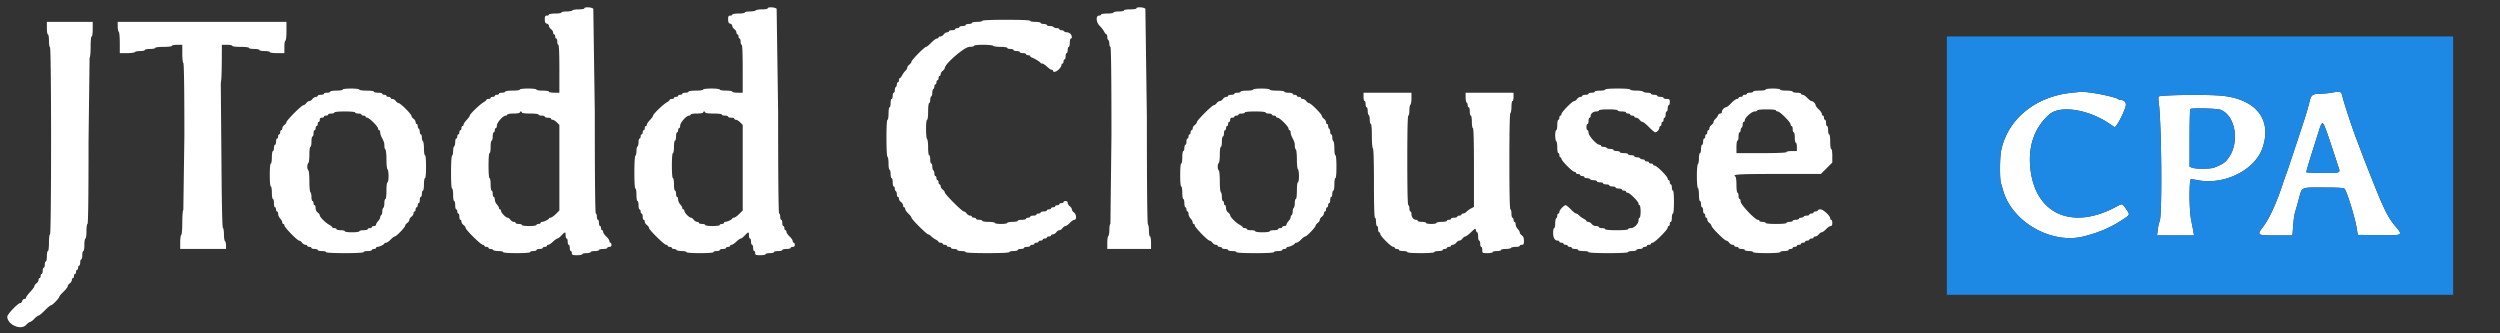
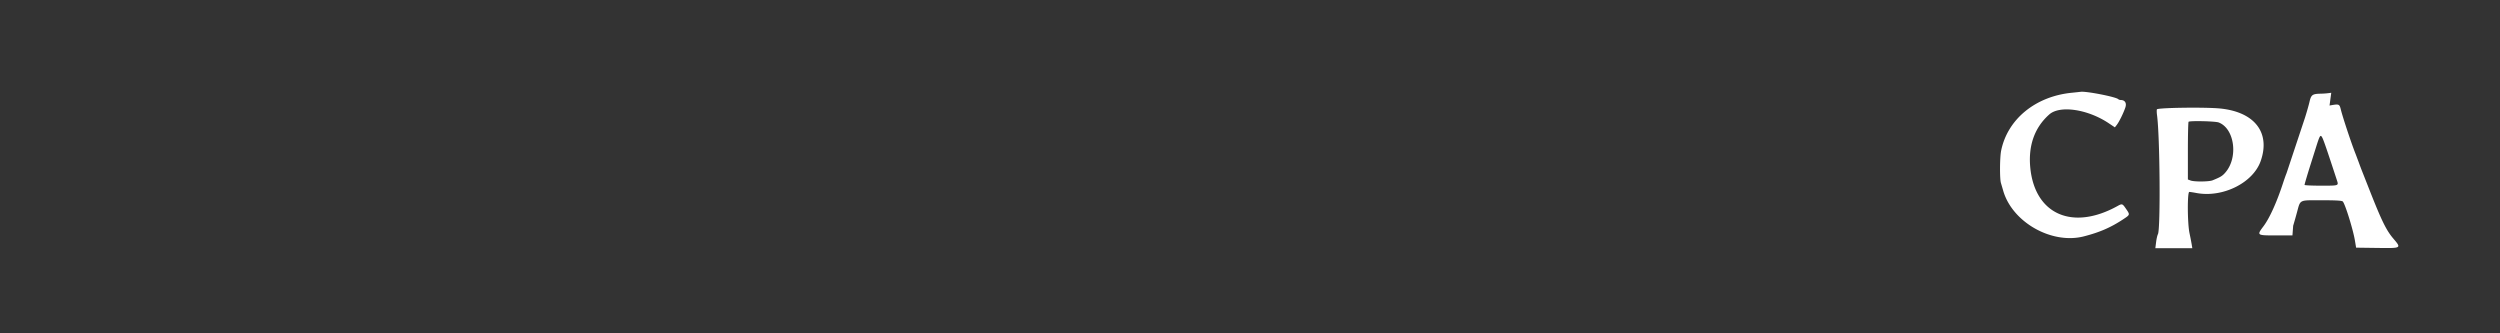
<svg xmlns="http://www.w3.org/2000/svg" width="400" height="53.333" fill-rule="evenodd">
  <rect width="100%" height="100%" fill="#333333" stroke="none" />
-   <path d="M93.5 1.333c0 .092-.408.167-.907.167s-.953.075-1.01.167-.473.166-.926.166-.824.075-.824.167-.444.167-1 .167-1 .074-1 .166-.15.167-.333.167c-.271 0-.333.111-.333.599 0 .459.078.619.333.686.183.048.333.212.333.364s.15.386.334.518.333.373.333.536.075.297.167.297.166.15.166.333.075.334.167.334.167.225.167.5.075.5.166.5c.107 0 .167 1.389.167 3.833v3.833h-.833c-.459 0-.834-.075-.834-.166s-.444-.167-1-.167-1-.074-1-.167-.555-.166-1.333-.166-1.333.069-1.333.166-.5.167-1.167.167-1.167.071-1.167.167c0 .091-.225.166-.5.166s-.5.075-.5.167-.15.167-.333.167-.333.075-.333.166-.15.167-.334.167-.333.075-.333.167-.15.166-.333.166-.334.059-.334.131-.223.263-.496.424c-.628.371-2.17 1.865-2.17 2.103 0 .098-.225.414-.5.702s-.5.624-.5.748-.075.226-.167.226-.167.15-.167.333-.075.333-.166.333-.167.15-.167.334-.075.333-.167.333-.166.15-.166.333-.075.334-.167.334-.167.258-.167.573-.075.62-.166.677-.167.394-.167.75-.075.693-.167.75c-.099.061-.166 1.14-.166 2.676 0 1.605.062 2.574.166 2.574.093 0 .167.444.167 1s.074 1 .167 1 .166.3.166.666.075.667.167.667.167.15.167.333.075.334.166.334.167.225.167.5.075.5.167.5.166.133.166.296.15.405.334.537.333.337.333.456c0 .303 2.44 2.711 2.747 2.711.139 0 .253.075.253.166s.15.167.333.167.334.075.334.167.145.166.323.166.37.075.427.167.436.167.843.167.74.075.74.166c0 .103.833.167 2.167.167s2.166-.064 2.166-.167c0-.091.225-.166.5-.166s.5-.075.5-.167.225-.167.5-.167.5-.075.5-.166.15-.167.334-.167.333-.075.333-.167.101-.166.225-.166.461-.225.749-.5.606-.5.708-.5.394-.225.651-.5c.583-.624.667-.624.667 0 0 .275.075.5.167.5s.166.225.166.5.075.5.167.5.167.225.167.5.075.5.166.5.167.15.167.333c0 .289.111.333.833.333.459 0 .834-.075.834-.166s.3-.167.666-.167.667-.075.667-.167.3-.166.667-.166.666-.075.666-.167.3-.167.667-.167.667-.075.667-.166.15-.167.333-.167a.29.29 0 0 0 .333-.333c0-.184-.075-.334-.166-.334s-.167-.12-.167-.266-.225-.477-.5-.734-.5-.587-.5-.733-.075-.267-.167-.267-.166-.15-.166-.333-.075-.333-.167-.333-.167-.225-.167-.5-.075-.5-.166-.5-.167-.225-.167-.5-.075-.5-.167-.5c-.11 0-.166-5.532-.166-16.262l-.238-16.5c-.27-.269-1.429-.327-1.429-.072m29.333 0c0 .092-.408.167-.906.167s-.954.075-1.01.167-.474.166-.927.166-.823.075-.823.167-.445.167-1 .167-1 .074-1 .166-.15.167-.334.167c-.271 0-.333.111-.333.599 0 .459.078.619.333.686.184.048.334.212.334.364s.15.386.333.518.333.373.333.536.075.297.167.297.167.15.167.333.075.334.166.334.167.225.167.5.075.5.167.5c.106 0 .166 1.389.166 3.833v3.833H118c-.458 0-.833-.075-.833-.166s-.445-.167-1-.167-1-.074-1-.167-.556-.166-1.334-.166-1.333.069-1.333.166-.5.167-1.167.167-1.166.071-1.166.167c0 .091-.225.166-.5.166s-.5.075-.5.167-.15.167-.334.167-.333.075-.333.166-.15.167-.333.167-.334.075-.334.167-.15.166-.333.166-.333.059-.333.131-.224.263-.497.424c-.628.371-2.17 1.865-2.17 2.103 0 .098-.225.414-.5.702s-.5.624-.5.748-.075.226-.167.226-.166.15-.166.333-.075.333-.167.333-.167.15-.167.334-.075.333-.166.333-.167.15-.167.333-.075.334-.167.334-.166.258-.166.573-.075.62-.167.677-.167.394-.167.75-.075.693-.166.75c-.1.061-.167 1.14-.167 2.676 0 1.605.063 2.574.167 2.574.092 0 .166.444.166 1s.074 1 .167 1 .167.3.167.666.075.667.166.667.167.15.167.333.075.334.167.334.166.225.166.5.075.5.167.5.167.133.167.296.15.405.333.537.333.337.333.456c0 .303 2.44 2.711 2.748 2.711.139 0 .252.075.252.166s.15.167.334.167.333.075.333.167.146.166.323.166.37.075.427.167.436.167.843.167.74.075.74.166c0 .103.834.167 2.167.167s2.167-.064 2.167-.167c0-.091.225-.166.5-.166s.5-.075.5-.167.225-.167.5-.167.5-.075.5-.166.15-.167.333-.167.333-.075.333-.167.102-.166.226-.166.46-.225.748-.5.606-.5.708-.5.395-.225.652-.5c.583-.624.666-.624.666 0 0 .275.075.5.167.5s.167.225.167.5.075.5.166.5.167.225.167.5.075.5.167.5.166.15.166.333c0 .289.111.333.834.333.458 0 .833-.075.833-.166s.3-.167.667-.167.666-.075.666-.167.3-.166.667-.166.667-.075.667-.167.3-.167.666-.167.667-.075.667-.166.15-.167.333-.167a.29.29 0 0 0 .334-.333c0-.184-.075-.334-.167-.334s-.167-.12-.167-.266-.225-.477-.5-.734-.5-.587-.5-.733-.075-.267-.166-.267-.167-.15-.167-.333-.075-.333-.167-.333-.166-.225-.166-.5-.075-.5-.167-.5-.167-.225-.167-.5-.075-.5-.166-.5c-.11 0-.167-5.532-.167-16.262l-.238-16.5c-.269-.269-1.429-.327-1.429-.072m59 0c0 .093-.444.167-1 .167s-1 .074-1 .167-.375.166-.833.166-.833.075-.833.167-.445.167-1 .167-1 .074-1 .166-.15.167-.334.167c-.541 0-.458 1.079.125 1.641a4.24 4.24 0 0 1 .695.901c.13.252.299.458.375.458s.139.183.139.407.075.453.166.51.167.323.167.593.075.49.167.49c.109 0 .166 4.833.166 14.167l-.166 14.166c-.092 0-.167.408-.167.907s-.075.953-.167 1.01-.166.549-.166 1.093v.99h3.5 3.5v-1c0-.555-.074-1-.167-1s-.167-.397-.167-.883-.074-.958-.166-1.049c-.108-.108-.167-6.122-.169-17.215l-.239-17.284c-.267-.267-1.426-.323-1.426-.069m-24.666 2c0 .092-.375.167-.834.167s-.833.075-.833.167-.225.166-.5.166-.5.075-.5.167-.225.167-.5.167-.5.075-.5.166-.15.167-.333.167-.334.075-.334.167-.225.166-.5.166-.5.075-.5.167-.133.167-.296.167-.405.15-.537.333-.374.333-.537.333-.296.075-.296.167-.119.167-.263.167-.552.3-.904.666-.723.667-.823.667c-.259 0-2.344 2.115-2.344 2.377 0 .119-.15.324-.333.456s-.333.346-.333.476-.132.357-.293.505-.399.476-.528.728-.298.458-.374.458-.139.15-.139.333-.075.334-.166.334-.167.145-.167.323-.075.37-.167.427-.166.286-.166.51-.075.406-.167.406-.167.225-.167.5-.075.5-.166.5-.167.3-.167.667-.075.667-.167.667-.166.444-.166 1-.074 1-.167 1c-.105 0-.167 1.08-.167 2.906 0 1.759.066 2.948.167 3.01.092.057.167.549.167 1.094s.074.99.166.99.167.3.167.666.075.667.167.667.166.3.166.667.075.666.167.666.167.146.167.324.075.37.166.426.167.286.167.51.075.407.167.407.166.133.166.297.15.404.334.536.333.374.333.537.075.297.167.297.166.12.166.266.225.477.5.734.5.55.5.653c0 .245 2.44 2.68 2.686 2.68.106 0 .313.132.461.293a3.13 3.13 0 0 0 .728.528c.252.129.459.298.459.374s.15.138.333.138.333.075.333.167.15.167.334.167.333.075.333.166.15.167.333.167.334.075.334.167.225.166.5.166.5.075.5.167.3.167.666.167.667.075.667.166c0 .106 1.278.167 3.5.167s3.5-.061 3.5-.167c0-.091.3-.166.667-.166s.666-.075.666-.167.225-.167.5-.167.5-.075.5-.166.225-.167.5-.167.5-.075.5-.167.15-.166.334-.166.333-.075.333-.167.15-.167.333-.167.334-.075.334-.166.15-.167.333-.167.333-.075.333-.167.15-.166.334-.166.333-.075.333-.167.15-.167.333-.167.334-.075.334-.166.133-.167.296-.167.405-.15.537-.333.357-.334.5-.334.368-.15.5-.333.344-.333.47-.333.44-.225.697-.5.587-.5.733-.5c.395 0 .345-.87-.067-1.167-.183-.132-.333-.357-.333-.5s-.15-.368-.333-.5-.334-.374-.334-.537c0-.185-.125-.296-.333-.296-.183 0-.333.075-.333.166s-.15.167-.334.167-.333.075-.333.167-.15.166-.333.166-.334.075-.334.167-.15.167-.333.167-.333.075-.333.166-.15.167-.334.167-.333.075-.333.167-.225.166-.5.166-.5.075-.5.167-.15.167-.333.167-.334.075-.334.166-.225.167-.5.167-.5.075-.5.167-.15.166-.333.166-.333.075-.333.167-.3.167-.667.167-.667.075-.667.166-.375.167-.833.167-.833.075-.833.167-.445.166-1 .166-1-.074-1-.166-.445-.167-1-.167-1-.074-1-.167-.225-.166-.5-.166-.5-.075-.5-.167-.15-.167-.334-.167-.333-.075-.333-.166-.133-.167-.297-.167-.404-.15-.536-.333-.338-.334-.456-.334c-.281 0-3.044-2.763-3.044-3.044 0-.118-.15-.324-.334-.456s-.333-.373-.333-.536-.075-.297-.167-.297-.166-.15-.166-.333-.075-.334-.167-.334-.167-.15-.167-.333-.075-.333-.166-.333-.167-.183-.167-.407-.075-.453-.167-.51-.166-.324-.166-.593-.075-.49-.167-.49-.167-.3-.167-.667-.075-.667-.166-.667c-.097 0-.167-.524-.167-1.24 0-.682-.075-1.286-.167-1.343s-.166-.774-.166-1.593c0-.883.068-1.49.166-1.49s.167-.556.167-1.334.069-1.333.167-1.333c.091 0 .166-.221.166-.49s.075-.537.167-.593.167-.319.167-.584.075-.526.166-.583.167-.249.167-.427.075-.323.167-.323.166-.15.166-.333.075-.334.167-.334.167-.15.167-.333.075-.333.166-.333.167-.134.167-.297.15-.405.333-.537.334-.337.334-.455c0-.656 3.154-3.378 3.914-3.378.414 0 .752-.075.752-.167 0-.098.608-.166 1.49-.166.82 0 1.537.075 1.594.166s.586.167 1.176.167c.605 0 1.074.073 1.074.167s.225.166.5.166.5.075.5.167.225.167.5.167.5.075.5.166.225.167.5.167.5.075.5.167.15.166.333.166.333.067.333.148.132.188.292.239c.39.124 1.278.665 1.347.822.031.068.163.125.293.125s.473.225.761.5.625.5.749.5.225.075.225.166c0 .306.51.172.924-.242.225-.225.409-.525.409-.667s.075-.257.167-.257.167-.15.167-.334.075-.333.166-.333.167-.225.167-.5.075-.5.167-.5.166-.225.166-.5.075-.5.167-.5.167-.3.167-.667.075-.666.166-.666c.248 0 .202-.489-.071-.762-.131-.131-.389-.238-.574-.238s-.381-.075-.438-.167-.249-.167-.427-.167-.323-.075-.323-.166-.183-.167-.407-.167-.453-.075-.51-.167-.323-.166-.593-.166-.49-.075-.49-.167-.225-.167-.5-.167-.5-.075-.5-.166-.375-.167-.833-.167-.834-.075-.834-.167c0-.106-1.389-.166-3.833-.166s-3.833.06-3.833.166M7.5 4.5c0 .556.074 1 .167 1s.166.441.166.99.075 1.037.167 1.093c.23.143.23 29.917 0 29.917-.097 0-.167.556-.167 1.333s-.069 1.334-.166 1.334c-.092 0-.167.375-.167.833s-.075.833-.167.833-.166.225-.166.5-.075.5-.167.5-.167.225-.167.5-.075.5-.166.5-.167.15-.167.334-.075.333-.167.333-.166.133-.166.297-.15.404-.334.536-.333.336-.333.453-.3.532-.667.921-.666.802-.666.917-.12.209-.266.209-.305.15-.353.334-.192.333-.321.333c-.365 0-2.06 1.783-2.06 2.167 0 1.269 2.162 2.23 3 1.333.257-.275.557-.5.666-.5s.41-.225.667-.5.554-.5.661-.5.559-.375 1.006-.833.9-.834 1.008-.834c.22 0 1.325-1.149 1.325-1.379 0-.081.3-.435.667-.787s.666-.743.666-.867.15-.335.334-.467.333-.373.333-.536.075-.297.167-.297.166-.15.166-.333.075-.334.167-.334.167-.15.167-.333.075-.333.166-.333.167-.15.167-.334.075-.333.167-.333.166-.225.166-.5.075-.5.167-.5.167-.3.167-.667.075-.666.166-.666.167-.445.167-1 .074-1 .167-1 .166-.5.166-1.167.072-1.167.167-1.167c.11 0 .167-4.524.167-13.24l.166-13.343c.093-.057.167-.835.167-1.76 0-.993.067-1.657.167-1.657s.166-.5.166-1.166V3.5h-3.666H7.5v1m11.333-.26c0 .407.075.787.167.843s.167.835.167 1.76V8.5h1.156c.637 0 1.204-.075 1.26-.167s.436-.166.844-.166.74-.075.74-.167.375-.167.833-.167.833-.075.833-.166c0-.098.556-.167 1.334-.167s1.333-.069 1.333-.167c0-.091.375-.166.833-.166h.834v1.406c0 .774.075 1.454.166 1.51.109.067.167 4.165.167 11.75l-.167 11.75c-.095.059-.166.915-.166 2s-.072 1.941-.167 2-.167.586-.167 1.177v1.073H32.5h3.667v-.573c0-.316-.075-.62-.167-.677s-.167-.542-.167-1.079-.074-1.001-.165-1.032c-.106-.035-.192-4.006-.24-11.055l-.099-11.584a5.19 5.19 0 0 1 .06-1c.046-.229.089-1.598.097-3.041l.014-2.625h.833c.459 0 .834.075.834.166 0 .098.555.167 1.333.167s1.333.069 1.333.167c0 .091.375.166.834.166s.833.075.833.167.375.167.833.167.834.075.834.166c0 .096.5.167 1.166.167H45.5v-1c0-.556.074-1 .167-1s.166-.611.166-1.5V3.5h-13.5-13.5v.74m36 10.093c0 .093-.444.167-1 .167s-1 .074-1 .167-.225.166-.5.166-.5.075-.5.167-.225.167-.5.167-.5.075-.5.166-.133.167-.296.167-.405.15-.537.333-.357.334-.5.334-.368.15-.5.333-.337.333-.456.333c-.282 0-2.711 2.429-2.711 2.711 0 .119-.15.324-.333.456s-.333.374-.333.537-.075.296-.167.296-.167.15-.167.334-.075.333-.166.333-.167.15-.167.333-.075.334-.167.334-.166.225-.166.5-.075.5-.167.5-.167.225-.167.5-.075.5-.166.5-.167.444-.167 1-.074 1-.167 1c-.101 0-.166.722-.166 1.833s.065 1.833.166 1.833c.093 0 .167.445.167 1s.074 1 .167 1 .166.3.166.667.075.667.167.667.167.15.167.333.075.333.166.333.167.174.167.386.15.546.333.743.334.473.334.614.075.257.166.257.167.104.167.231c0 .302 2.074 2.436 2.367 2.436.124 0 .334.15.466.333s.374.334.537.334.297.075.297.166.15.167.333.167.333.075.333.167.225.166.5.166.5.075.5.167.3.167.667.167.667.075.667.166c0 .105 1.111.167 3 .167s3-.062 3-.167c0-.091.3-.166.666-.166s.667-.075.667-.167.15-.167.333-.167.334-.075.334-.166.097-.167.216-.167c.307 0 1.114-.392 1.116-.542 0-.068.121-.125.267-.125s.477-.225.734-.5.557-.5.667-.5c.246 0 1.666-1.482 1.666-1.739 0-.103.15-.295.334-.427s.333-.357.333-.5.15-.368.333-.5.334-.374.334-.537.075-.297.166-.297.167-.15.167-.333.075-.333.167-.333.166-.15.166-.334.075-.333.167-.333.167-.225.167-.5.075-.5.166-.5.167-.225.167-.5.075-.5.167-.5.166-.444.166-1 .074-1 .167-1c.101 0 .167-.722.167-1.833s-.066-1.834-.167-1.834c-.094 0-.167-.469-.167-1.073 0-.591-.075-1.12-.166-1.177s-.167-.323-.167-.593-.075-.49-.167-.49-.166-.183-.166-.407-.075-.453-.167-.51-.167-.248-.167-.426-.075-.324-.166-.324-.167-.133-.167-.296-.15-.405-.333-.537-.334-.338-.334-.457c0-.282-1.76-2.043-2.043-2.043-.119 0-.325-.15-.457-.333s-.373-.334-.536-.334-.297-.075-.297-.166-.15-.167-.333-.167-.334-.075-.334-.167-.15-.166-.333-.166-.333-.075-.333-.167-.3-.167-.667-.167-.667-.075-.667-.166c0-.096-.5-.167-1.166-.167s-1.167-.071-1.167-.167-.556-.166-1.333-.166-1.334.069-1.334.166m145.667 0c0 .093-.444.167-1 .167s-1 .074-1 .167-.225.166-.5.166-.5.075-.5.167-.225.167-.5.167-.5.075-.5.166-.133.167-.297.167-.404.15-.536.333-.357.334-.5.334-.368.15-.5.333-.338.333-.456.333c-.282 0-2.711 2.429-2.711 2.711 0 .119-.15.324-.333.456s-.334.374-.334.537-.075.296-.166.296-.167.15-.167.334-.075.333-.167.333-.166.15-.166.333-.075.334-.167.334-.167.225-.167.5-.075.5-.166.5-.167.225-.167.5-.075.5-.167.5-.166.444-.166 1-.074 1-.167 1c-.101 0-.167.722-.167 1.833s.066 1.833.167 1.833c.093 0 .167.445.167 1s.074 1 .166 1 .167.3.167.667.075.667.167.667.166.15.166.333.075.333.167.333.167.174.167.386.15.546.333.743.333.473.333.614.075.257.167.257.167.104.167.231c0 .302 2.074 2.436 2.367 2.436.124 0 .334.15.466.333s.374.334.537.334.296.075.296.166.15.167.334.167.333.075.333.167.225.166.5.166.5.075.5.167.3.167.667.167.666.075.666.166c0 .105 1.111.167 3 .167s3-.062 3-.167c0-.091.3-.166.667-.166s.667-.075.667-.167.15-.167.333-.167.333-.075.333-.166.098-.167.217-.167c.307 0 1.114-.392 1.115-.542.001-.068.122-.125.268-.125s.477-.225.734-.5.557-.5.666-.5c.247 0 1.667-1.482 1.667-1.739 0-.103.15-.295.333-.427s.334-.357.334-.5.15-.368.333-.5.333-.374.333-.537.075-.297.167-.297.167-.15.167-.333.075-.333.166-.333.167-.15.167-.334.075-.333.167-.333.166-.225.166-.5.075-.5.167-.5.167-.225.167-.5.075-.5.166-.5.167-.444.167-1 .074-1 .167-1c.101 0 .166-.722.166-1.833s-.065-1.834-.166-1.834c-.094 0-.167-.469-.167-1.073 0-.591-.075-1.12-.167-1.177s-.166-.323-.166-.593-.075-.49-.167-.49-.167-.183-.167-.407-.075-.453-.166-.51-.167-.248-.167-.426-.075-.324-.167-.324-.166-.133-.166-.296-.15-.405-.334-.537-.333-.338-.333-.457c0-.282-1.761-2.043-2.043-2.043-.119 0-.325-.15-.457-.333s-.374-.334-.537-.334-.296-.075-.296-.166-.15-.167-.334-.167-.333-.075-.333-.167-.15-.166-.333-.166-.334-.075-.334-.167-.3-.167-.666-.167-.667-.075-.667-.166c0-.096-.5-.167-1.167-.167s-1.166-.071-1.166-.167-.556-.166-1.334-.166-1.333.069-1.333.166m56.333 0c0 .092-.375.167-.833.167s-.833.075-.833.167-.225.166-.5.166-.5.075-.5.167-.225.167-.5.167-.5.075-.5.166-.134.167-.297.167-.405.15-.537.333-.337.334-.457.334c-.303 0-2.043 1.771-2.043 2.079 0 .14-.075.254-.166.254s-.167.15-.167.333-.075.334-.167.334-.166.375-.166.833-.075.833-.167.833-.167.371-.167.824.075.87.167.926.167.511.167 1.01.075.907.166.907.167.15.167.333.075.334.167.334.166.107.166.239c0 .311 1.783 2.094 2.095 2.094.131 0 .239.075.239.167s.15.166.333.166.333.075.333.167.15.167.334.167.333.075.333.166.183.167.407.167.453.075.51.167.323.166.593.166.49.075.49.167.225.167.5.167.5.075.5.166.225.167.5.167.5.075.5.167.225.166.5.166.5.075.5.167.225.167.5.167.5.075.5.166.15.167.333.167.334.075.334.167.114.166.254.166c.331 0 1.746 1.415 1.746 1.746 0 .14.075.254.166.254s.167.445.167 1-.074 1-.167 1-.166.191-.166.425c0 .546-.697 1.242-1.243 1.242-.233 0-.424.075-.424.167 0 .101-.722.166-1.833.166s-1.834-.065-1.834-.166c0-.092-.225-.167-.5-.167s-.5-.075-.5-.167-.208-.166-.463-.166a.91.91 0 0 1-.703-.334c-.132-.183-.374-.333-.537-.333s-.297-.062-.297-.139-.206-.244-.458-.373a3.11 3.11 0 0 1-.728-.529c-.148-.161-.36-.292-.471-.292s-.49-.3-.843-.667-.724-.667-.828-.667c-.277 0-1.005.779-1.005 1.076 0 .142-.075.258-.167.258s-.166.145-.166.323-.075.37-.167.427-.167.436-.167.843-.075.74-.166.74-.167.343-.167.762c0 .786.269 1.238.738 1.238.144 0 .262.075.262.167s.15.166.333.166.334.075.334.167.15.167.333.167.333.075.333.166.15.167.334.167.333.075.333.167.225.166.5.166.5.075.5.167.375.167.833.167.834.075.834.166c0 .106 1.166.167 3.166.167s3.167-.061 3.167-.167c0-.091.3-.166.667-.166s.666-.075.666-.167.225-.167.5-.167.5-.075.5-.166.15-.167.334-.167.333-.075.333-.167.15-.166.333-.166.334-.075.334-.167.114-.167.253-.167c.329 0 2.413-2.084 2.413-2.413 0-.139.075-.253.167-.253s.167-.15.167-.334.075-.333.166-.333.167-.3.167-.667.075-.666.167-.666c.101 0 .166-.723.166-1.834s-.065-1.833-.166-1.833c-.092 0-.167-.225-.167-.5s-.075-.5-.167-.5-.166-.15-.166-.333-.075-.334-.167-.334-.167-.114-.167-.253c0-.33-1.749-2.08-2.079-2.08-.14 0-.254-.075-.254-.167s-.15-.166-.333-.166-.334-.075-.334-.167-.15-.167-.333-.167-.333-.075-.333-.166-.146-.167-.324-.167-.37-.075-.426-.167-.286-.166-.51-.166-.407-.075-.407-.167-.225-.167-.5-.167-.5-.075-.5-.166-.3-.167-.667-.167-.666-.075-.666-.167-.225-.166-.5-.166-.5-.075-.5-.167-.221-.167-.49-.167-.537-.075-.594-.166-.286-.167-.51-.167-.406-.075-.406-.167-.115-.166-.255-.166c-.429 0-1.745-1.442-1.745-1.913 0-.231-.075-.421-.167-.421s-.167-.225-.167-.5.075-.5.167-.5.167-.225.167-.5.075-.5.166-.5.167-.118.167-.262c0-.393.422-.738.905-.738.235 0 .428-.075.428-.166 0-.099.611-.167 1.5-.167s1.5.068 1.5.167c0 .091.3.166.667.166s.667.075.667.167.15.167.333.167.333.075.333.166.15.167.334.167.333.075.333.167.133.166.297.166.404.15.536.334.341.333.465.333.589.375 1.035.833.897.834 1.001.834c.275 0 .666-.434.666-.738 0-.144.075-.262.167-.262s.166-.15.166-.334.075-.333.167-.333.167-.15.167-.333.075-.334.166-.334.167-.225.167-.5.075-.5.167-.5.166-.225.166-.5.075-.5.167-.5.167-.225.167-.5c0-.444-.056-.5-.5-.5-.275 0-.5-.075-.5-.166s-.225-.167-.5-.167-.5-.075-.5-.167-.225-.166-.5-.166-.5-.075-.5-.167-.258-.167-.574-.167-.62-.075-.676-.166-.549-.167-1.094-.167-.99-.074-.99-.167c0-.102-.777-.166-2-.166s-2 .064-2 .166m25.667 0c0 .093-.444.167-1 .167s-1 .074-1 .167-.225.166-.5.166-.5.075-.5.167-.15.167-.333.167-.334.075-.334.166-.15.167-.333.167-.333.075-.333.167-.119.166-.263.166-.552.3-.904.667-.727.667-.832.667c-.277 0-.668.432-.668.738a.26.26 0 0 1-.255.262c-.141 0-.304.131-.364.291s-.244.413-.411.562-.303.375-.303.504-.15.344-.334.476-.333.374-.333.537-.075.296-.167.296-.166.15-.166.334-.075.333-.167.333-.167.15-.167.333-.075.334-.166.334-.167.225-.167.5-.075.5-.167.5-.166.3-.166.666-.075.667-.167.667-.167.371-.167.823-.075.87-.166.927-.167.887-.167 1.917.072 1.858.167 1.916.166.549.166 1.094.075.99.167.99.167.225.167.5.075.5.166.5.167.225.167.5.075.5.167.5.166.15.166.333.075.333.167.333.167.134.167.297.15.405.333.537.333.337.333.456c0 .282 2.095 2.377 2.377 2.377.119 0 .325.15.457.333s.373.334.536.334.297.075.297.166.15.167.333.167.334.075.334.167.225.166.5.166.5.075.5.167.3.167.666.167.667.075.667.166c0 .103.833.167 2.167.167s2.166-.064 2.166-.167c0-.091.3-.166.667-.166s.667-.075.667-.167.15-.167.333-.167.333-.075.333-.166.15-.167.334-.167.333-.075.333-.167.15-.166.333-.166.334-.075.334-.167.15-.167.333-.167.333-.075.333-.166.15-.167.334-.167.333-.075.333-.167.15-.166.333-.166.334-.075.334-.167.133-.167.296-.167.405-.15.537-.333.344-.333.47-.333.44-.225.697-.5.587-.5.733-.5c.185 0 .267-.153.267-.5 0-.275-.075-.5-.167-.5s-.167-.098-.167-.218c0-.422-1.109-1.449-1.564-1.449-.24 0-.436.075-.436.167s-.15.166-.333.166-.333.075-.333.167-.15.167-.334.167-.333.075-.333.166-.183.167-.407.167-.453.075-.51.167-.248.166-.426.166-.324.075-.324.167-.225.167-.5.167-.5.075-.5.166-.225.167-.5.167-.5.075-.5.167c0 .1-.666.166-1.666.166s-1.667-.066-1.667-.166c0-.092-.225-.167-.5-.167s-.5-.075-.5-.167-.114-.166-.253-.166c-.444 0-2.747-2.443-2.747-2.914 0-.231-.075-.42-.167-.42s-.166-.225-.166-.5-.075-.5-.167-.5-.167-.524-.167-1.24c0-.682-.075-1.286-.166-1.343-.581-.359.351-.417 6.753-.417h6.921l.913-.913.913-.913V24.92c0-.613-.073-1.087-.167-1.087s-.167-.5-.167-1.166-.071-1.167-.166-1.167-.167-.3-.167-.667-.075-.666-.167-.666-.166-.225-.166-.5-.075-.5-.167-.5-.167-.15-.167-.334-.075-.333-.166-.333-.167-.12-.167-.266-.225-.477-.5-.734-.5-.555-.5-.662c0-.252-.419-.671-.671-.671-.107 0-.405-.225-.662-.5s-.587-.5-.734-.5-.266-.075-.266-.167-.3-.167-.667-.167-.667-.075-.667-.166-.444-.167-1-.167-1-.074-1-.167-.5-.166-1.166-.166-1.167.071-1.167.166M218.167 15.5c0 .367.075.667.166.667s.167.225.167.5.075.5.167.5.166.258.166.573.075.62.167.677.167.398.167.76.075.656.166.656c.102 0 .167.747.167 1.907 0 1.092.071 1.951.167 2.01.105.065.166 2.113.166 5.593 0 3.549.059 5.49.167 5.49.092 0 .167.3.167.667s.075.667.166.667.167.225.167.5.075.5.167.5.166.114.166.253c0 .33 1.75 2.08 2.08 2.08.14 0 .254.075.254.167s.15.166.333.166.333.075.333.167.3.167.667.167.667.075.667.166c0 .103.833.167 2.166.167s2.167-.064 2.167-.167c0-.091.3-.166.667-.166s.666-.075.666-.167.15-.167.334-.167.333-.075.333-.166.15-.167.333-.167.334-.075.334-.167.133-.166.296-.166.405-.15.537-.334.357-.333.5-.333.368-.15.5-.333.336-.334.453-.334.532-.31.922-.689c.646-.629.713-.658.762-.333.029.196.123.356.208.356s.155.3.155.666.075.667.167.667.166.225.166.5.075.5.167.5.167.225.167.5c0 .489.018.5.833.5.458 0 .833-.075.833-.167s.3-.166.667-.166.667-.075.667-.167.333-.167.74-.167.786-.075.843-.166.399-.167.76-.167.657-.075.657-.167.15-.166.333-.166c.275 0 .333-.111.333-.63 0-.439-.101-.703-.333-.87-.183-.132-.333-.34-.333-.461s-.15-.381-.334-.578-.333-.531-.333-.743-.075-.385-.167-.385-.166-.15-.166-.333-.075-.334-.167-.334-.167-.3-.167-.666-.075-.667-.166-.667c-.109 0-.167-2.663-.167-7.657 0-4.925.059-7.693.167-7.76.091-.056.166-.511.166-1.01s.075-.906.167-.906.167-.3.167-.667v-.667h-3.834-3.833v.74c0 .408.075.787.167.844s.166.248.166.426.075.324.167.324.167.3.167.666.075.667.166.667.167.444.167 1 .074 1 .167 1c.108 0 .166 2.213.166 6.305v6.305l-.458.236c-.252.129-.58.367-.728.528s-.392.293-.542.293-.272.075-.272.166-.15.167-.333.167-.333.075-.333.167-.225.166-.5.166-.5.075-.5.167-.15.167-.334.167-.333.075-.333.166-.375.167-.833.167-.834.075-.834.167-.375.166-.833.166-.833-.075-.833-.166-.3-.167-.667-.167-.667-.075-.667-.167-.118-.166-.262-.166c-.393 0-.738-.423-.738-.905 0-.236-.075-.429-.166-.429s-.167-.225-.167-.5-.075-.5-.167-.5c-.108 0-.166-2.5-.166-7.166s.058-7.167.166-7.167c.092 0 .167-.371.167-.823s.075-.87.167-.927.166-.511.166-1.01v-.907H222h-3.833v.667m66 2.167c0 .091.124.166.275.166.348 0 2.058 1.723 2.058 2.073 0 .143.075.261.167.261s.166.225.166.5.075.5.167.5.167.375.167.833.075.833.166.833.167.3.167.667v.667h-.833c-.459 0-.834.075-.834.166 0 .107-1.444.167-4 .167h-4v-1c0-.556.074-1 .167-1s.167-.3.167-.667.075-.666.166-.666.167-.146.167-.324.075-.37.167-.426.166-.286.166-.51.075-.407.167-.407.167-.115.167-.256c0-.419 1.108-1.411 1.577-1.411.233 0 .423-.075.423-.166 0-.099.611-.167 1.5-.167s1.5.068 1.5.167M56.833 18c0 .092.225.167.5.167s.5.075.5.166.15.167.334.167.333.075.333.167.114.166.254.166c.331 0 1.746 1.415 1.746 1.746 0 .14.075.254.167.254s.166.151.166.336.087.503.193.708c.426.824.474.971.474 1.444 0 .271.075.539.167.596s.166.769.166 1.583.075 1.527.167 1.583.167.549.167 1.094-.075.99-.167.99c-.097 0-.167.555-.167 1.333s-.069 1.333-.166 1.333c-.092 0-.167.296-.167.657s-.075.703-.167.76-.166.319-.166.583-.075.527-.167.584-.167.214-.167.35-.15.408-.333.605-.333.456-.333.576-.15.219-.334.219-.333.075-.333.166-.15.167-.333.167-.334.075-.334.167-.3.166-.666.166-.667.075-.667.167-.5.167-1.167.167-1.166-.072-1.166-.167-.3-.167-.667-.167-.667-.075-.667-.166-.15-.167-.333-.167-.333-.062-.333-.139-.206-.244-.457-.375c-.594-.307-1.543-1.246-1.543-1.527 0-.12-.15-.327-.334-.459-.195-.141-.333-.431-.333-.703 0-.255-.075-.464-.167-.464s-.166-.15-.166-.333-.075-.333-.167-.333-.167-.296-.167-.657-.075-.703-.166-.76-.167-.832-.167-1.75-.074-1.693-.167-1.75-.166-.319-.166-.583.075-.527.166-.584.167-.661.167-1.343c0-.716.07-1.24.167-1.24.091 0 .166-.375.166-.833s.075-.834.167-.834.167-.225.167-.5.075-.5.166-.5.167-.15.167-.333.075-.333.167-.333.166-.15.166-.334.075-.333.167-.333.167-.15.167-.333a.29.29 0 0 1 .333-.334c.183 0 .333-.075.333-.166s.15-.167.334-.167.333-.075.333-.167.225-.166.5-.166.5-.075.5-.167c0-.1.667-.167 1.667-.167s1.666.067 1.666.167M83.5 18c0 .097.556.167 1.333.167s1.334.069 1.334.166.225.167.5.167.5.075.5.167.225.166.5.166.5.075.5.167.116.167.257.167.442.184.667.409l.409.409v6.846 6.847l-.578.578c-.318.317-.693.577-.833.577s-.256.057-.257.125c-.002.15-.809.542-1.115.542-.119 0-.217.075-.217.167s-.15.166-.333.166-.334.075-.334.167-.5.167-1.166.167S83.5 36.095 83.5 36s-.225-.167-.5-.167-.5-.075-.5-.166-.133-.167-.297-.167-.404-.15-.536-.333-.333-.334-.446-.334c-.285 0-1.054-.795-1.054-1.091 0-.133-.075-.242-.167-.242s-.167-.098-.167-.219-.15-.379-.333-.576-.333-.548-.333-.781-.075-.424-.167-.424-.167-.225-.167-.5-.075-.5-.166-.5-.167-.444-.167-1-.074-1-.167-1c-.102 0-.166-.778-.166-2s.064-2 .166-2c.093 0 .167-.444.167-1s.074-1 .167-1 .166-.3.166-.667.075-.666.167-.666.167-.15.167-.334.075-.333.166-.333.167-.19.167-.422c0-.47.991-1.578 1.411-1.578.141 0 .256-.075.256-.167s.444-.166 1-.166 1-.074 1-.167.075-.167.166-.167.167.075.167.167m29.333 0c0 .097.556.167 1.334.167s1.333.069 1.333.166.225.167.5.167.5.075.5.167.225.166.5.166.5.075.5.167.116.167.258.167.441.184.666.409l.409.409v6.846 6.847l-.577.578c-.318.317-.693.577-.834.577s-.256.057-.257.125c-.001.15-.808.542-1.115.542-.119 0-.217.075-.217.167s-.15.166-.333.166-.333.075-.333.167-.5.167-1.167.167-1.167-.072-1.167-.167-.225-.167-.5-.167-.5-.075-.5-.166-.133-.167-.296-.167-.405-.15-.537-.333-.333-.334-.446-.334c-.285 0-1.054-.795-1.054-1.091 0-.133-.075-.242-.167-.242s-.166-.098-.166-.219-.15-.379-.334-.576-.333-.548-.333-.781-.075-.424-.167-.424-.166-.225-.166-.5-.075-.5-.167-.5-.167-.444-.167-1-.074-1-.166-1c-.102 0-.167-.778-.167-2s.065-2 .167-2c.092 0 .166-.444.166-1s.074-1 .167-1 .167-.3.167-.667.075-.666.166-.666.167-.15.167-.334.075-.333.167-.333.166-.19.166-.422c0-.47.992-1.578 1.411-1.578.141 0 .256-.075.256-.167s.444-.166 1-.166 1-.074 1-.167.075-.167.167-.167.166.075.166.167m89.667 0c0 .092.225.167.5.167s.5.075.5.166.15.167.333.167.334.075.334.167.114.166.254.166c.331 0 1.746 1.415 1.746 1.746 0 .14.075.254.166.254s.167.151.167.336.087.503.193.708c.425.824.474.971.474 1.444 0 .271.075.539.166.596s.167.769.167 1.583.075 1.527.167 1.583.166.549.166 1.094-.074.99-.166.99c-.098 0-.167.555-.167 1.333s-.069 1.333-.167 1.333c-.091 0-.166.296-.166.657s-.075.703-.167.76-.167.319-.167.583-.075.527-.166.584-.167.214-.167.35-.15.408-.333.605-.334.456-.334.576-.15.219-.333.219-.333.075-.333.166-.15.167-.334.167-.333.075-.333.167-.3.166-.667.166-.666.075-.666.167-.5.167-1.167.167-1.167-.072-1.167-.167-.3-.167-.666-.167-.667-.075-.667-.166-.15-.167-.333-.167-.334-.062-.334-.139-.205-.244-.457-.375c-.593-.307-1.543-1.246-1.543-1.527 0-.12-.15-.327-.333-.459-.196-.141-.333-.431-.333-.703 0-.255-.075-.464-.167-.464s-.167-.15-.167-.333-.075-.333-.166-.333-.167-.296-.167-.657-.075-.703-.167-.76-.166-.832-.166-1.75-.074-1.693-.167-1.75-.167-.319-.167-.583.075-.527.167-.584.167-.661.167-1.343c0-.716.07-1.24.166-1.24s.167-.375.167-.833.075-.834.167-.834.166-.225.166-.5.075-.5.167-.5.167-.15.167-.333.075-.333.166-.333.167-.15.167-.334.075-.333.167-.333.166-.15.166-.333a.29.29 0 0 1 .334-.334c.183 0 .333-.075.333-.166s.15-.167.333-.167.334-.075.334-.167.225-.166.5-.166.5-.075.5-.167c0-.1.666-.167 1.666-.167s1.667.067 1.667.167" fill="#ffffffff" />
-   <path d="M331.417 14.849c-5.793.597-10.232 4.264-11.24 9.284-.214 1.07-.234 4.463-.03 5.134l.361 1.233c1.436 5.043 7.753 8.633 12.889 7.325 2.539-.646 4.355-1.437 6.364-2.771 1.059-.703 1.057-.691.398-1.649-.577-.838-.614-.85-1.362-.436-7.155 3.962-13.161 1.366-13.94-6.026-.377-3.584.655-6.528 3.026-8.629 1.695-1.503 6.156-.844 9.516 1.407l.982.657.306-.397c.387-.504 1.053-1.854 1.364-2.767.249-.731-.054-1.214-.762-1.214a.66.66 0 0 1-.381-.141c-.416-.371-5.102-1.286-5.991-1.17a156.54 156.54 0 0 1-1.5.16M373 14.842a12.28 12.28 0 0 1-1.614.146c-1.394.02-1.604.165-1.86 1.284-.124.538-.452 1.69-.729 2.561l-2.963 8.917c-.084.183-.337.896-.562 1.583-.991 3.031-2.143 5.573-3.107 6.856-1.105 1.472-1.097 1.478 1.98 1.478h2.645l.116-1.542c.063-.848.186-1.767.272-2.042a87.82 87.82 0 0 0 .593-2.083c.597-2.169.26-2 3.979-2 2.365 0 3.254.055 3.38.208.396.481 1.635 4.481 1.925 6.209l.195 1.166 3.375.045c3.945.053 3.911.074 2.548-1.537-1.103-1.305-1.857-2.846-3.756-7.674l-1.249-3.167c-.075-.183-.3-.783-.501-1.333l-.501-1.334c-.61-1.507-2.029-5.767-2.345-7.041-.241-.97-.261-.978-1.821-.7m-27.622.616c-.044.114-.035.526.019.916.462 3.325.575 18.242.145 19.049-.096.18-.229.758-.294 1.285l-.12.959h2.958 2.958l-.104-.625a55.8 55.8 0 0 0-.349-1.792c-.335-1.594-.359-6.583-.03-6.583.125 0 .631.076 1.125.17 4.204.798 9.059-1.607 10.291-5.098 1.612-4.569-.97-7.894-6.545-8.426-2.415-.23-9.951-.122-10.054.145m9.883 2.096c2.554.977 3.164 5.622 1.055 8.024-.479.545-.748.708-2.032 1.232-.57.232-2.936.251-3.523.027l-.428-.162v-4.56c0-2.508.05-4.609.111-4.671.191-.19 4.276-.097 4.817.11m16.518 2.321c.218.343.687 1.695 2.387 6.887.304.928.367.905-2.499.905-1.467 0-2.667-.054-2.667-.121 0-.124.486-1.767.999-3.379l.855-2.707c.561-1.785.675-1.979.925-1.585" fill="#fff" />
-   <path d="M311.5 26.5v20.667H352h40.5V26.5 5.833H352h-40.5V26.5m23.083-11.663c1.528.173 4.038.766 4.325 1.022a.66.66 0 0 0 .381.141c.708 0 1.011.483.762 1.214-.311.913-.977 2.263-1.364 2.767l-.306.397-.982-.657c-3.36-2.251-7.821-2.91-9.516-1.407-2.371 2.101-3.403 5.045-3.026 8.629.779 7.392 6.785 9.988 13.94 6.026.748-.414.785-.402 1.362.436.659.958.661.946-.398 1.649-2.009 1.334-3.825 2.125-6.364 2.771-5.136 1.308-11.453-2.282-12.889-7.325l-.361-1.233c-.204-.671-.184-4.064.03-5.134 1.008-5.02 5.447-8.687 11.24-9.284l1.5-.16c.091-.012.841.055 1.666.148m40.238.705c.316 1.274 1.735 5.534 2.345 7.041a73.28 73.28 0 0 1 .501 1.334l.501 1.333 1.249 3.167c1.899 4.828 2.653 6.369 3.756 7.674 1.363 1.611 1.397 1.59-2.548 1.537l-3.375-.045-.195-1.166c-.29-1.728-1.529-5.728-1.925-6.209-.126-.153-1.015-.208-3.38-.208-3.719 0-3.382-.169-3.979 2l-.593 2.083c-.086.275-.209 1.194-.272 2.042l-.116 1.542h-2.645c-3.077 0-3.085-.006-1.98-1.478.964-1.283 2.116-3.825 3.107-6.856.225-.687.478-1.4.562-1.583.15-.328 1.976-5.823 2.963-8.917.277-.871.605-2.023.729-2.561.256-1.119.466-1.264 1.86-1.284a12.28 12.28 0 0 0 1.614-.146c1.56-.278 1.58-.27 1.821.7m-19.389-.229c5.575.532 8.157 3.857 6.545 8.426-1.232 3.491-6.087 5.896-10.291 5.098-.494-.094-1-.17-1.125-.17-.329 0-.305 4.989.03 6.583l.349 1.792.104.625h-2.958-2.958l.12-.959c.065-.527.198-1.105.294-1.285.43-.807.317-15.724-.145-19.049-.054-.39-.063-.802-.019-.916.103-.267 7.639-.375 10.054-.145m-4.988 2.131c-.061.062-.111 2.163-.111 4.671v4.56l.428.162c.587.224 2.953.205 3.523-.027 1.284-.524 1.553-.687 2.032-1.232 2.109-2.402 1.499-7.047-1.055-8.024-.541-.207-4.626-.3-4.817-.11m20.41 4.016l-.855 2.707c-.513 1.612-.999 3.255-.999 3.379 0 .067 1.2.121 2.667.121 2.866 0 2.803.023 2.499-.905-2.728-8.331-2.483-7.939-3.312-5.302" fill="#1e88e5" />
+   <path d="M331.417 14.849c-5.793.597-10.232 4.264-11.24 9.284-.214 1.07-.234 4.463-.03 5.134l.361 1.233c1.436 5.043 7.753 8.633 12.889 7.325 2.539-.646 4.355-1.437 6.364-2.771 1.059-.703 1.057-.691.398-1.649-.577-.838-.614-.85-1.362-.436-7.155 3.962-13.161 1.366-13.94-6.026-.377-3.584.655-6.528 3.026-8.629 1.695-1.503 6.156-.844 9.516 1.407l.982.657.306-.397c.387-.504 1.053-1.854 1.364-2.767.249-.731-.054-1.214-.762-1.214a.66.66 0 0 1-.381-.141c-.416-.371-5.102-1.286-5.991-1.17a156.54 156.54 0 0 1-1.5.16M373 14.842a12.28 12.28 0 0 1-1.614.146c-1.394.02-1.604.165-1.86 1.284-.124.538-.452 1.69-.729 2.561l-2.963 8.917c-.084.183-.337.896-.562 1.583-.991 3.031-2.143 5.573-3.107 6.856-1.105 1.472-1.097 1.478 1.98 1.478h2.645l.116-1.542a87.82 87.82 0 0 0 .593-2.083c.597-2.169.26-2 3.979-2 2.365 0 3.254.055 3.38.208.396.481 1.635 4.481 1.925 6.209l.195 1.166 3.375.045c3.945.053 3.911.074 2.548-1.537-1.103-1.305-1.857-2.846-3.756-7.674l-1.249-3.167c-.075-.183-.3-.783-.501-1.333l-.501-1.334c-.61-1.507-2.029-5.767-2.345-7.041-.241-.97-.261-.978-1.821-.7m-27.622.616c-.044.114-.035.526.019.916.462 3.325.575 18.242.145 19.049-.096.18-.229.758-.294 1.285l-.12.959h2.958 2.958l-.104-.625a55.8 55.8 0 0 0-.349-1.792c-.335-1.594-.359-6.583-.03-6.583.125 0 .631.076 1.125.17 4.204.798 9.059-1.607 10.291-5.098 1.612-4.569-.97-7.894-6.545-8.426-2.415-.23-9.951-.122-10.054.145m9.883 2.096c2.554.977 3.164 5.622 1.055 8.024-.479.545-.748.708-2.032 1.232-.57.232-2.936.251-3.523.027l-.428-.162v-4.56c0-2.508.05-4.609.111-4.671.191-.19 4.276-.097 4.817.11m16.518 2.321c.218.343.687 1.695 2.387 6.887.304.928.367.905-2.499.905-1.467 0-2.667-.054-2.667-.121 0-.124.486-1.767.999-3.379l.855-2.707c.561-1.785.675-1.979.925-1.585" fill="#fff" />
</svg>